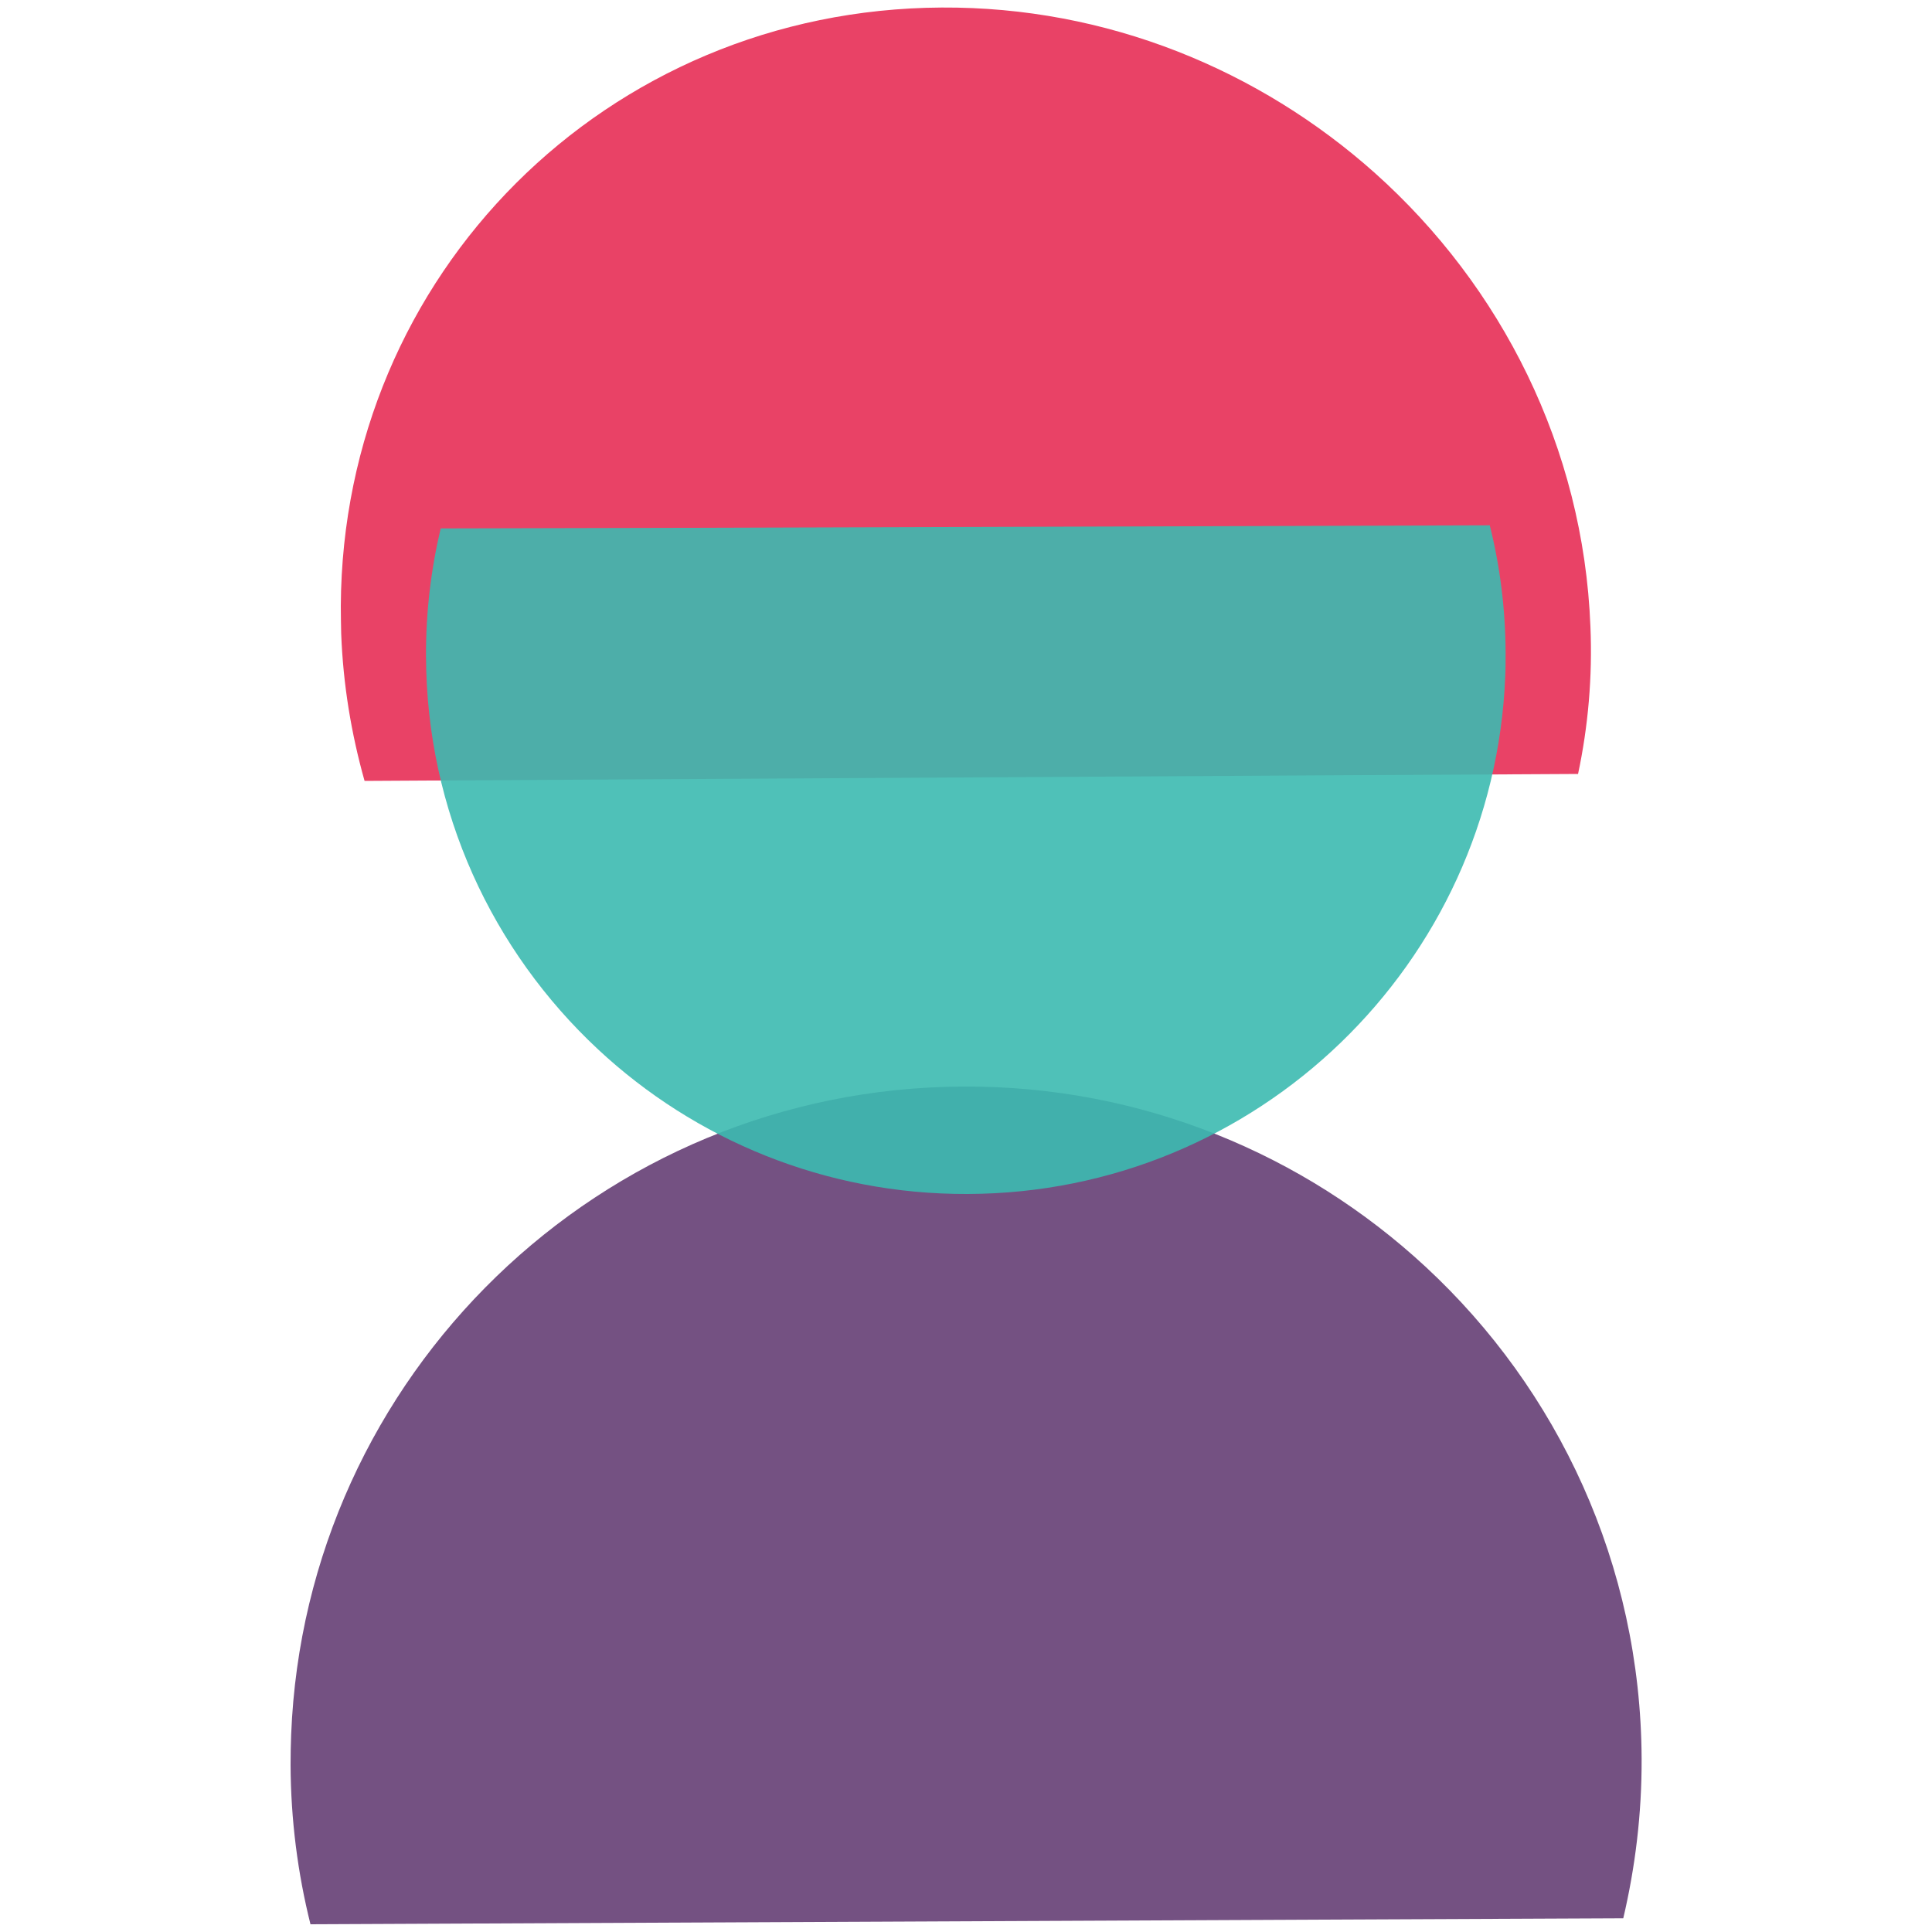
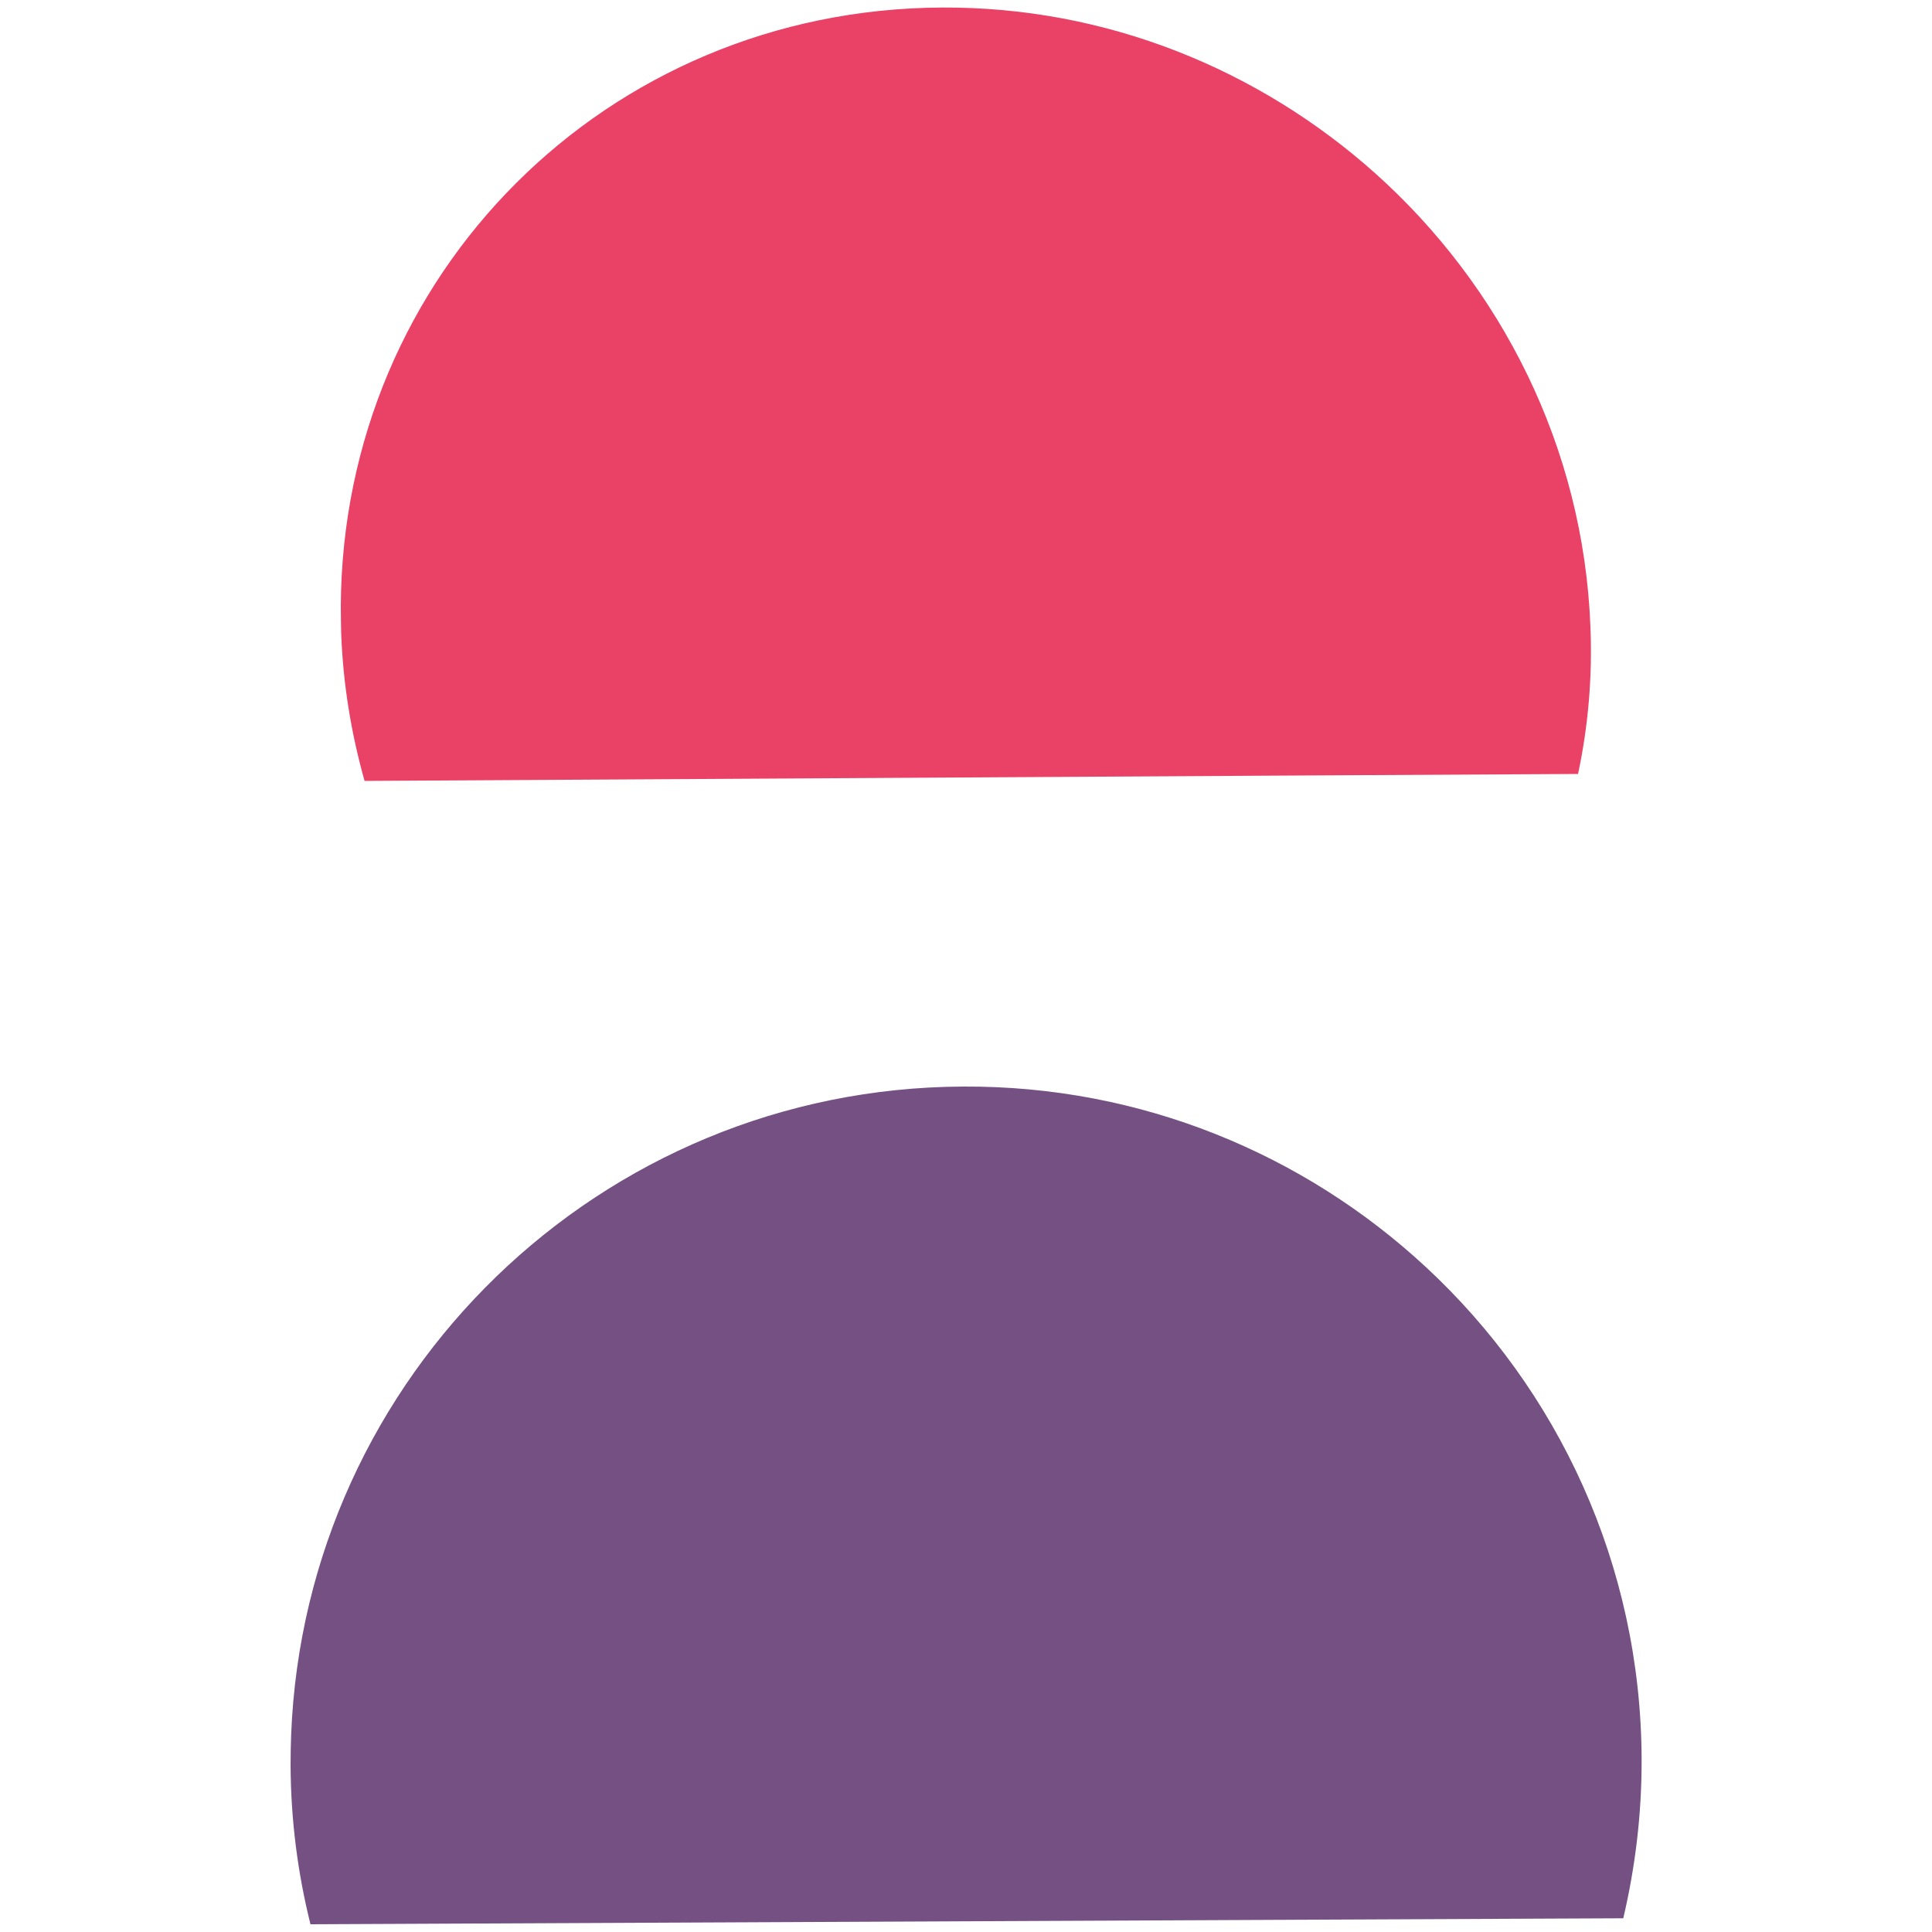
<svg xmlns="http://www.w3.org/2000/svg" version="1.1" id="Layer_1" x="0px" y="0px" viewBox="0 0 1000 1000" style="enable-background:new 0 0 1000 1000;" xml:space="preserve">
  <style type="text/css">
	.st0{opacity:0.9;fill:#653E75;enable-background:new    ;}
	.st1{fill:#E94266;}
	.st2{opacity:0.9;fill:#3CBBB1;enable-background:new    ;}
</style>
  <g>
    <path class="st0" d="M849.7,910.4c-0.4-100.7-43.4-191.3-111.8-254.7c-62.8-58.2-147-93.8-239.4-93.3   C310.6,563.2,158,712.1,150.7,897.9c-0.2,5.2-0.3,10.4-0.3,15.5c0.1,28.5,3.7,56.2,10.3,82.6l521.9-2.4l157.6-0.7   C846.4,966.5,849.8,938.9,849.7,910.4z" />
    <path class="st1" d="M823.2,324.3c-3.6-92.8-46.2-176.3-111.5-234.7C651.8,36.1,572.9,3.4,487.4,3.9   c-173.7,0.9-310.1,138.3-311,309.7c0,4.8,0.1,9.5,0.2,14.4c1,26.3,5.2,51.7,12.1,76.2l482.4-2.8l145.7-0.8   C822,376.1,824.3,350.5,823.2,324.3z" />
-     <path class="st2" d="M220.5,339.5c0.2,80.5,34.5,152.8,89.1,203.7c50,46.6,117.4,75.1,191.2,74.8   c150.1-0.4,272.3-119.3,278.3-267.7c0.2-4.1,0.2-8.3,0.2-12.4c-0.1-22.8-2.9-44.9-8.2-66l-417.1,1.3l-125.9,0.3   C223.1,294.6,220.4,316.8,220.5,339.5z" />
  </g>
</svg>